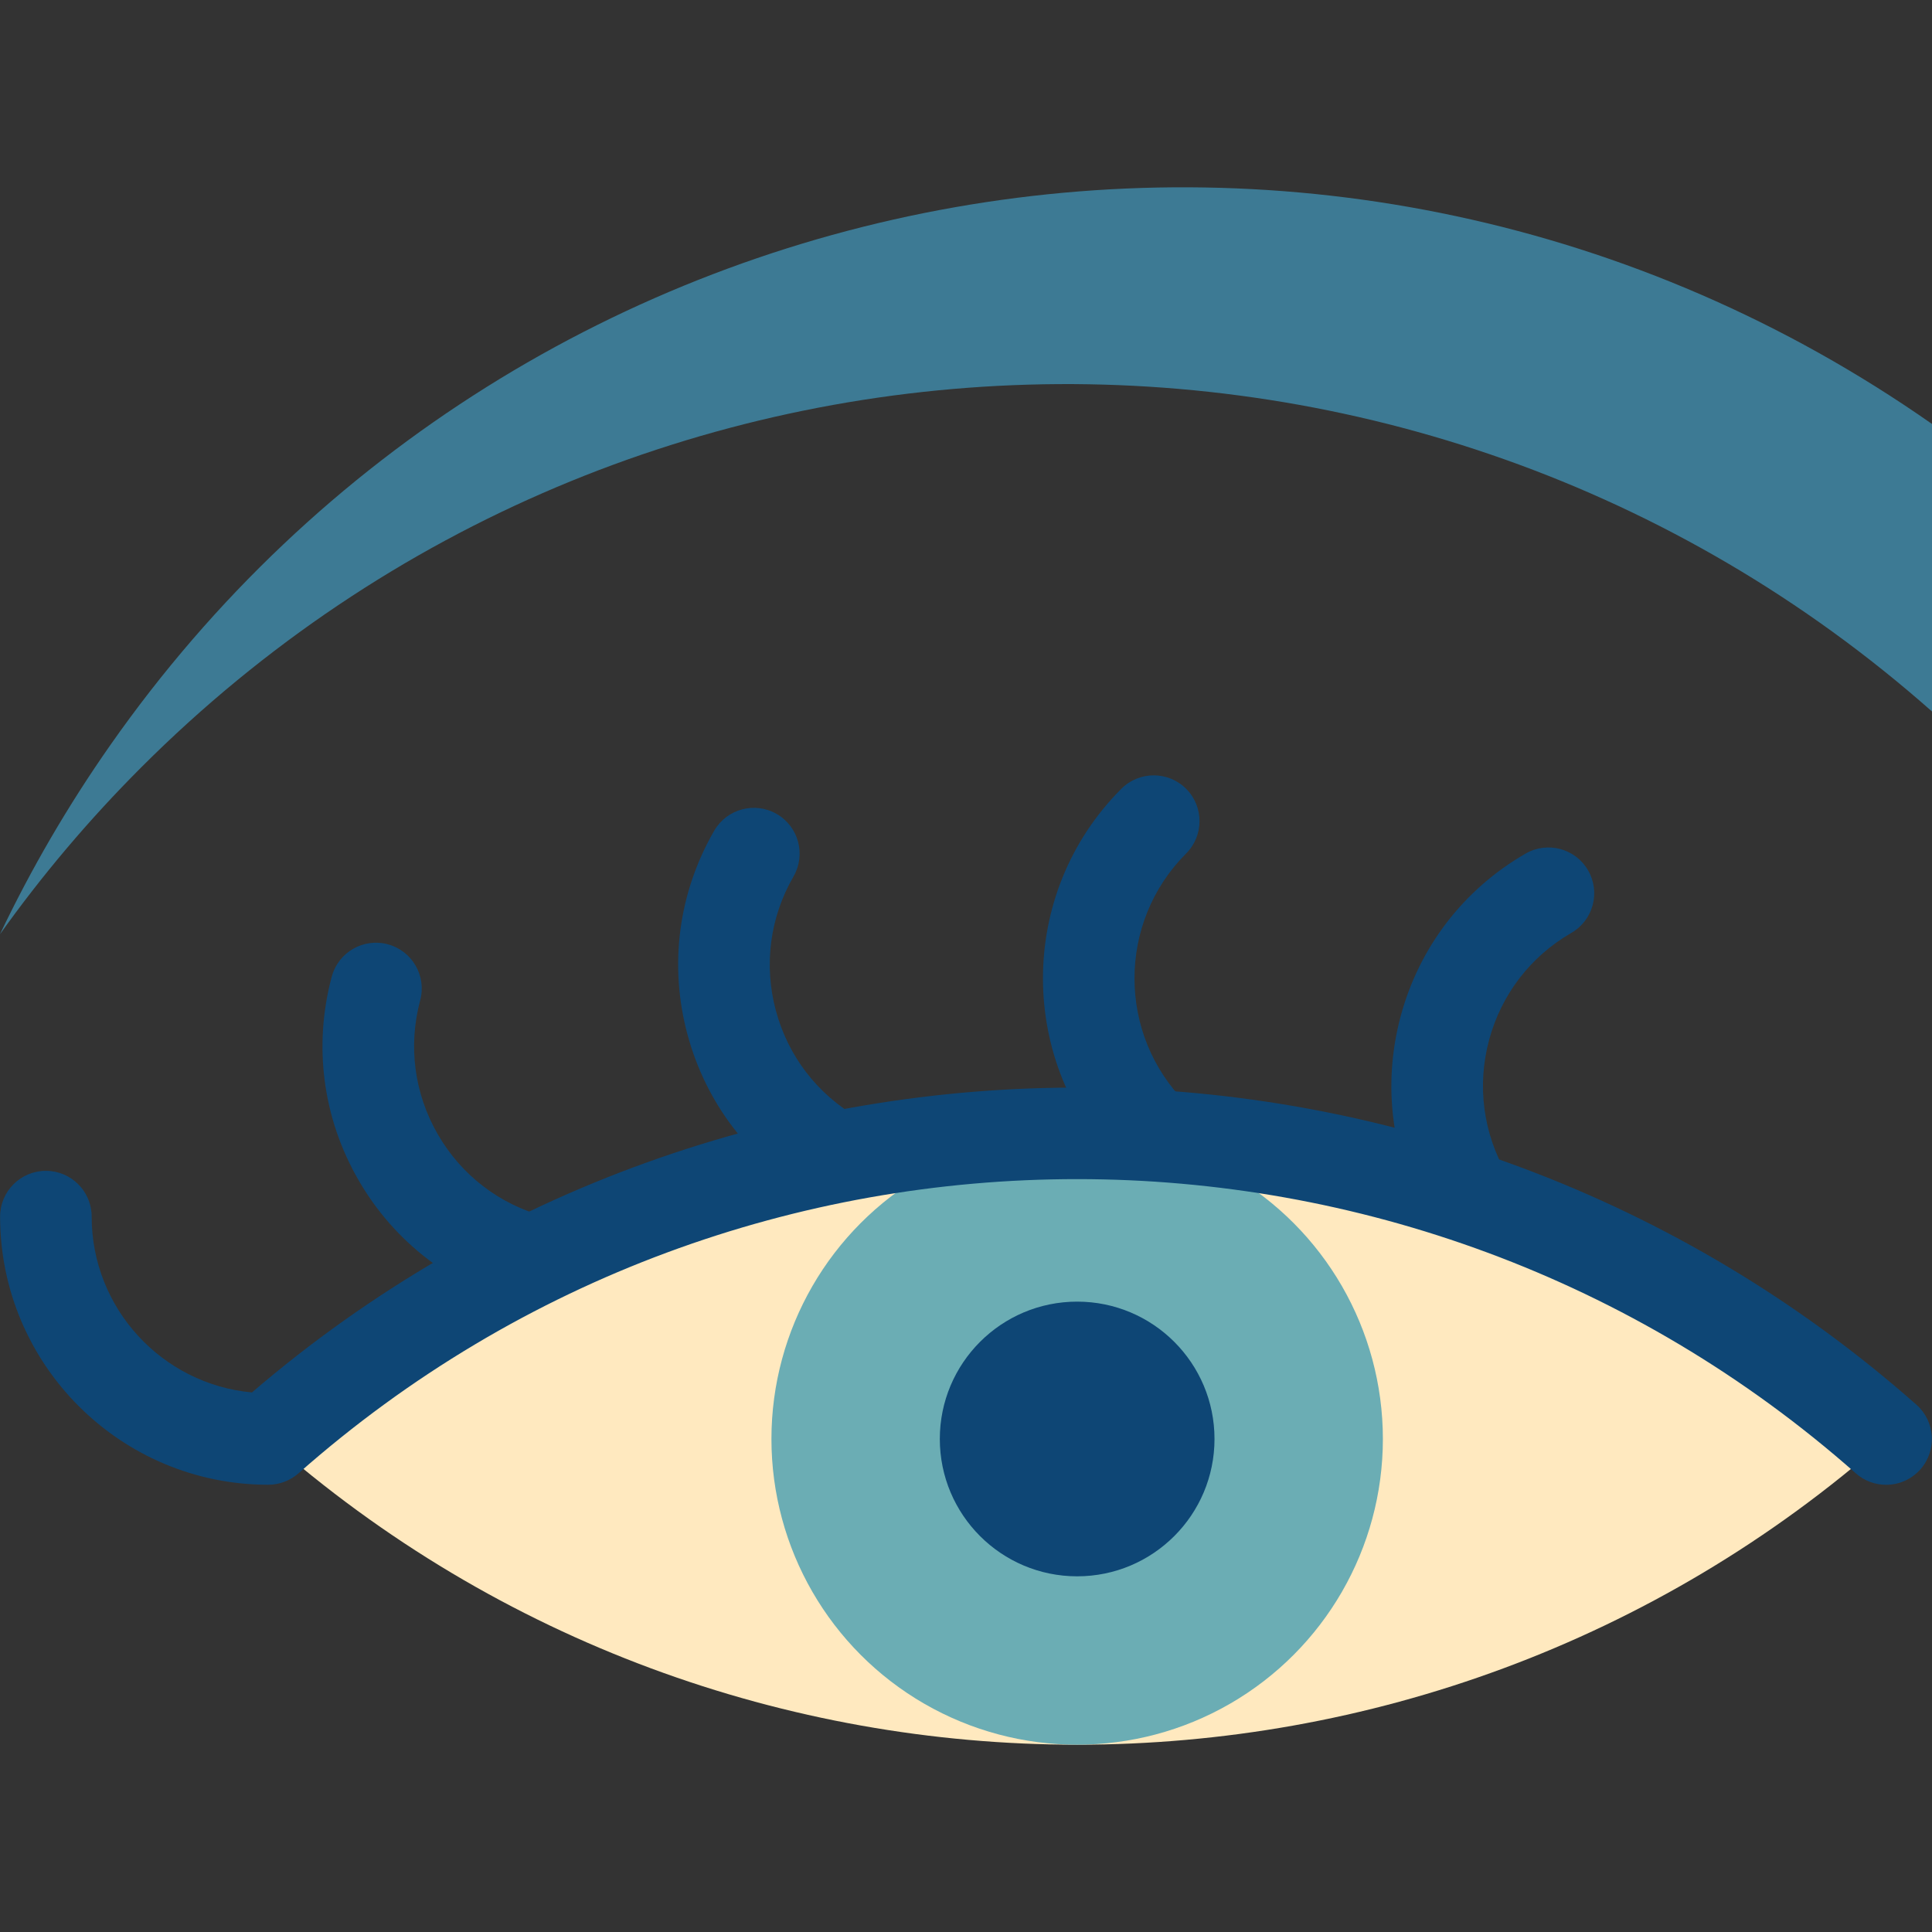
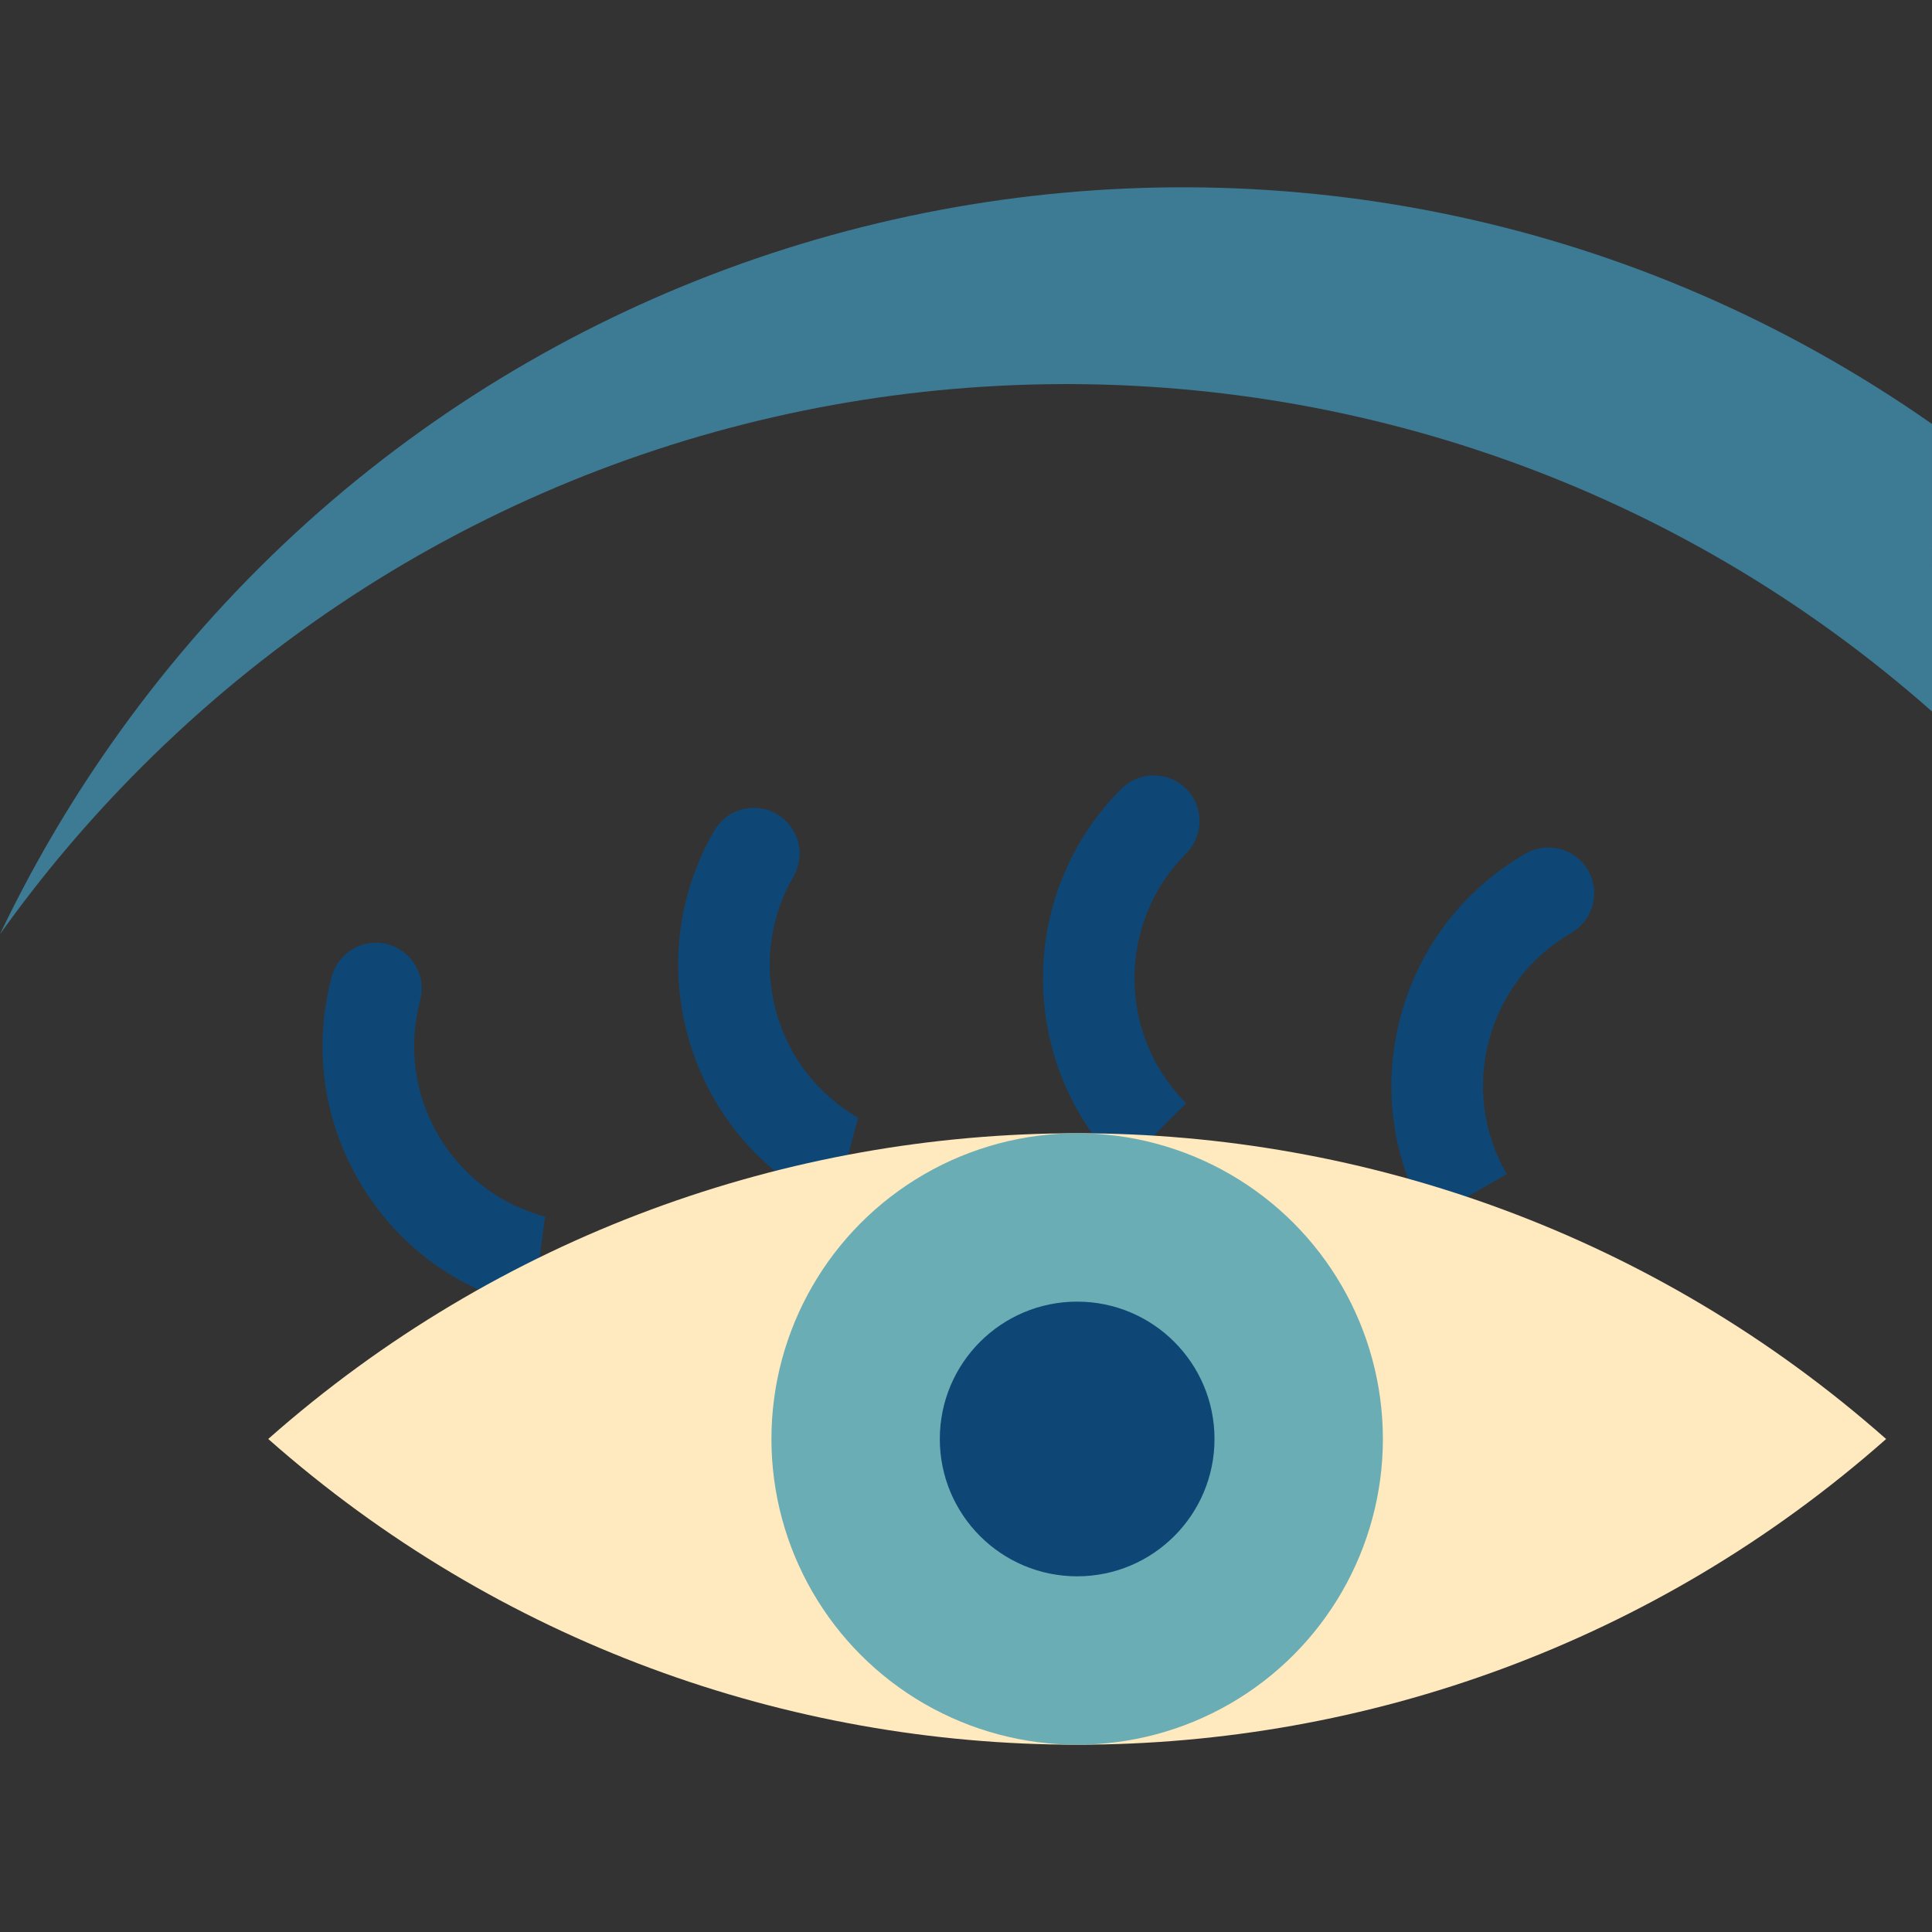
<svg xmlns="http://www.w3.org/2000/svg" height="800px" width="800px" version="1.1" id="Layer_1" viewBox="0 0 512 512" xml:space="preserve">
  <rect x="0" y="0" width="512" height="512" fill="#333333" stroke="none" />
  <g>
    <path style="fill:#0E4675;" d="M116.029,300.617c-6.25-10.825-7.911-23.436-4.676-35.51c1.735-6.472-2.106-13.124-8.579-14.859   c-6.475-1.739-13.124,2.106-14.859,8.579c-4.913,18.334-2.391,37.484,7.1,53.921c9.489,16.439,24.814,28.196,43.148,33.109   c1.052,0.281,2.107,0.417,3.147,0.417l3.133-23.855C132.369,319.186,122.277,311.442,116.029,300.617z" />
    <path style="fill:#0E4675;" d="M205.607,267.797c-3.235-12.073-1.575-24.685,4.676-35.51c3.351-5.803,1.363-13.222-4.441-16.573   c-5.804-3.351-13.225-1.361-16.573,4.441c-9.49,16.439-12.011,35.588-7.1,53.921c4.913,18.335,16.67,33.659,33.109,43.147   c1.911,1.103,3.997,1.628,6.054,1.628l6.078-22.642C216.586,289.96,208.843,279.87,205.607,267.797z" />
    <path style="fill:#0E4675;" d="M314.334,209.03c-4.739-4.737-12.421-4.737-17.159,0c-27.705,27.707-27.705,72.788,0,100.495   l17.159-17.159c-18.244-18.245-18.244-47.933,0-66.178C319.072,221.45,319.072,213.767,314.334,209.03z" />
    <path style="fill:#0E4675;" d="M420.86,230.655c-3.349-5.801-10.765-7.79-16.573-4.441c-16.439,9.489-28.196,24.813-33.109,43.148   c-4.913,18.334-2.391,37.484,7.1,53.921l21.014-12.133c-6.25-10.825-7.911-23.436-4.676-35.51   c3.236-12.073,10.979-22.164,21.804-28.414C422.223,243.88,424.211,236.459,420.86,230.655z" />
  </g>
  <path style="fill:#FFE9BF;" d="M71.083,381.342c122.249,108.024,306.505,108.03,428.759,0.013  C377.587,273.327,193.337,273.31,71.083,381.342z" />
  <circle style="fill:#6BADB4;" cx="285.458" cy="381.343" r="81.019" />
  <circle style="fill:#0E4675;" cx="285.458" cy="381.343" r="36.398" />
  <path style="fill:#3D7A94;" d="M511.998,112.356C355.174,2.547,139.026,40.66,29.217,197.484C17.925,213.612,8.196,230.366,0,247.57  c11.059-15.518,23.548-30.331,37.471-44.252C167.727,73.061,375.858,68.139,512,188.551L511.998,112.356z" />
-   <path style="fill:#0E4675;" d="M507.876,372.264c-125.575-110.962-314.323-112.05-441.106-3.252  c-23.785-2.186-42.478-22.25-42.478-46.596c0-6.7-5.433-12.133-12.133-12.133s-12.133,5.433-12.133,12.133  c0,39.181,31.876,71.058,71.058,71.058c2.959,0,5.816-1.082,8.034-3.042c117.628-103.943,295.047-103.94,412.689,0.013  c2.308,2.041,5.175,3.042,8.029,3.042c3.358,0,6.698-1.386,9.096-4.098C513.37,384.369,512.895,376.7,507.876,372.264z" />
</svg>